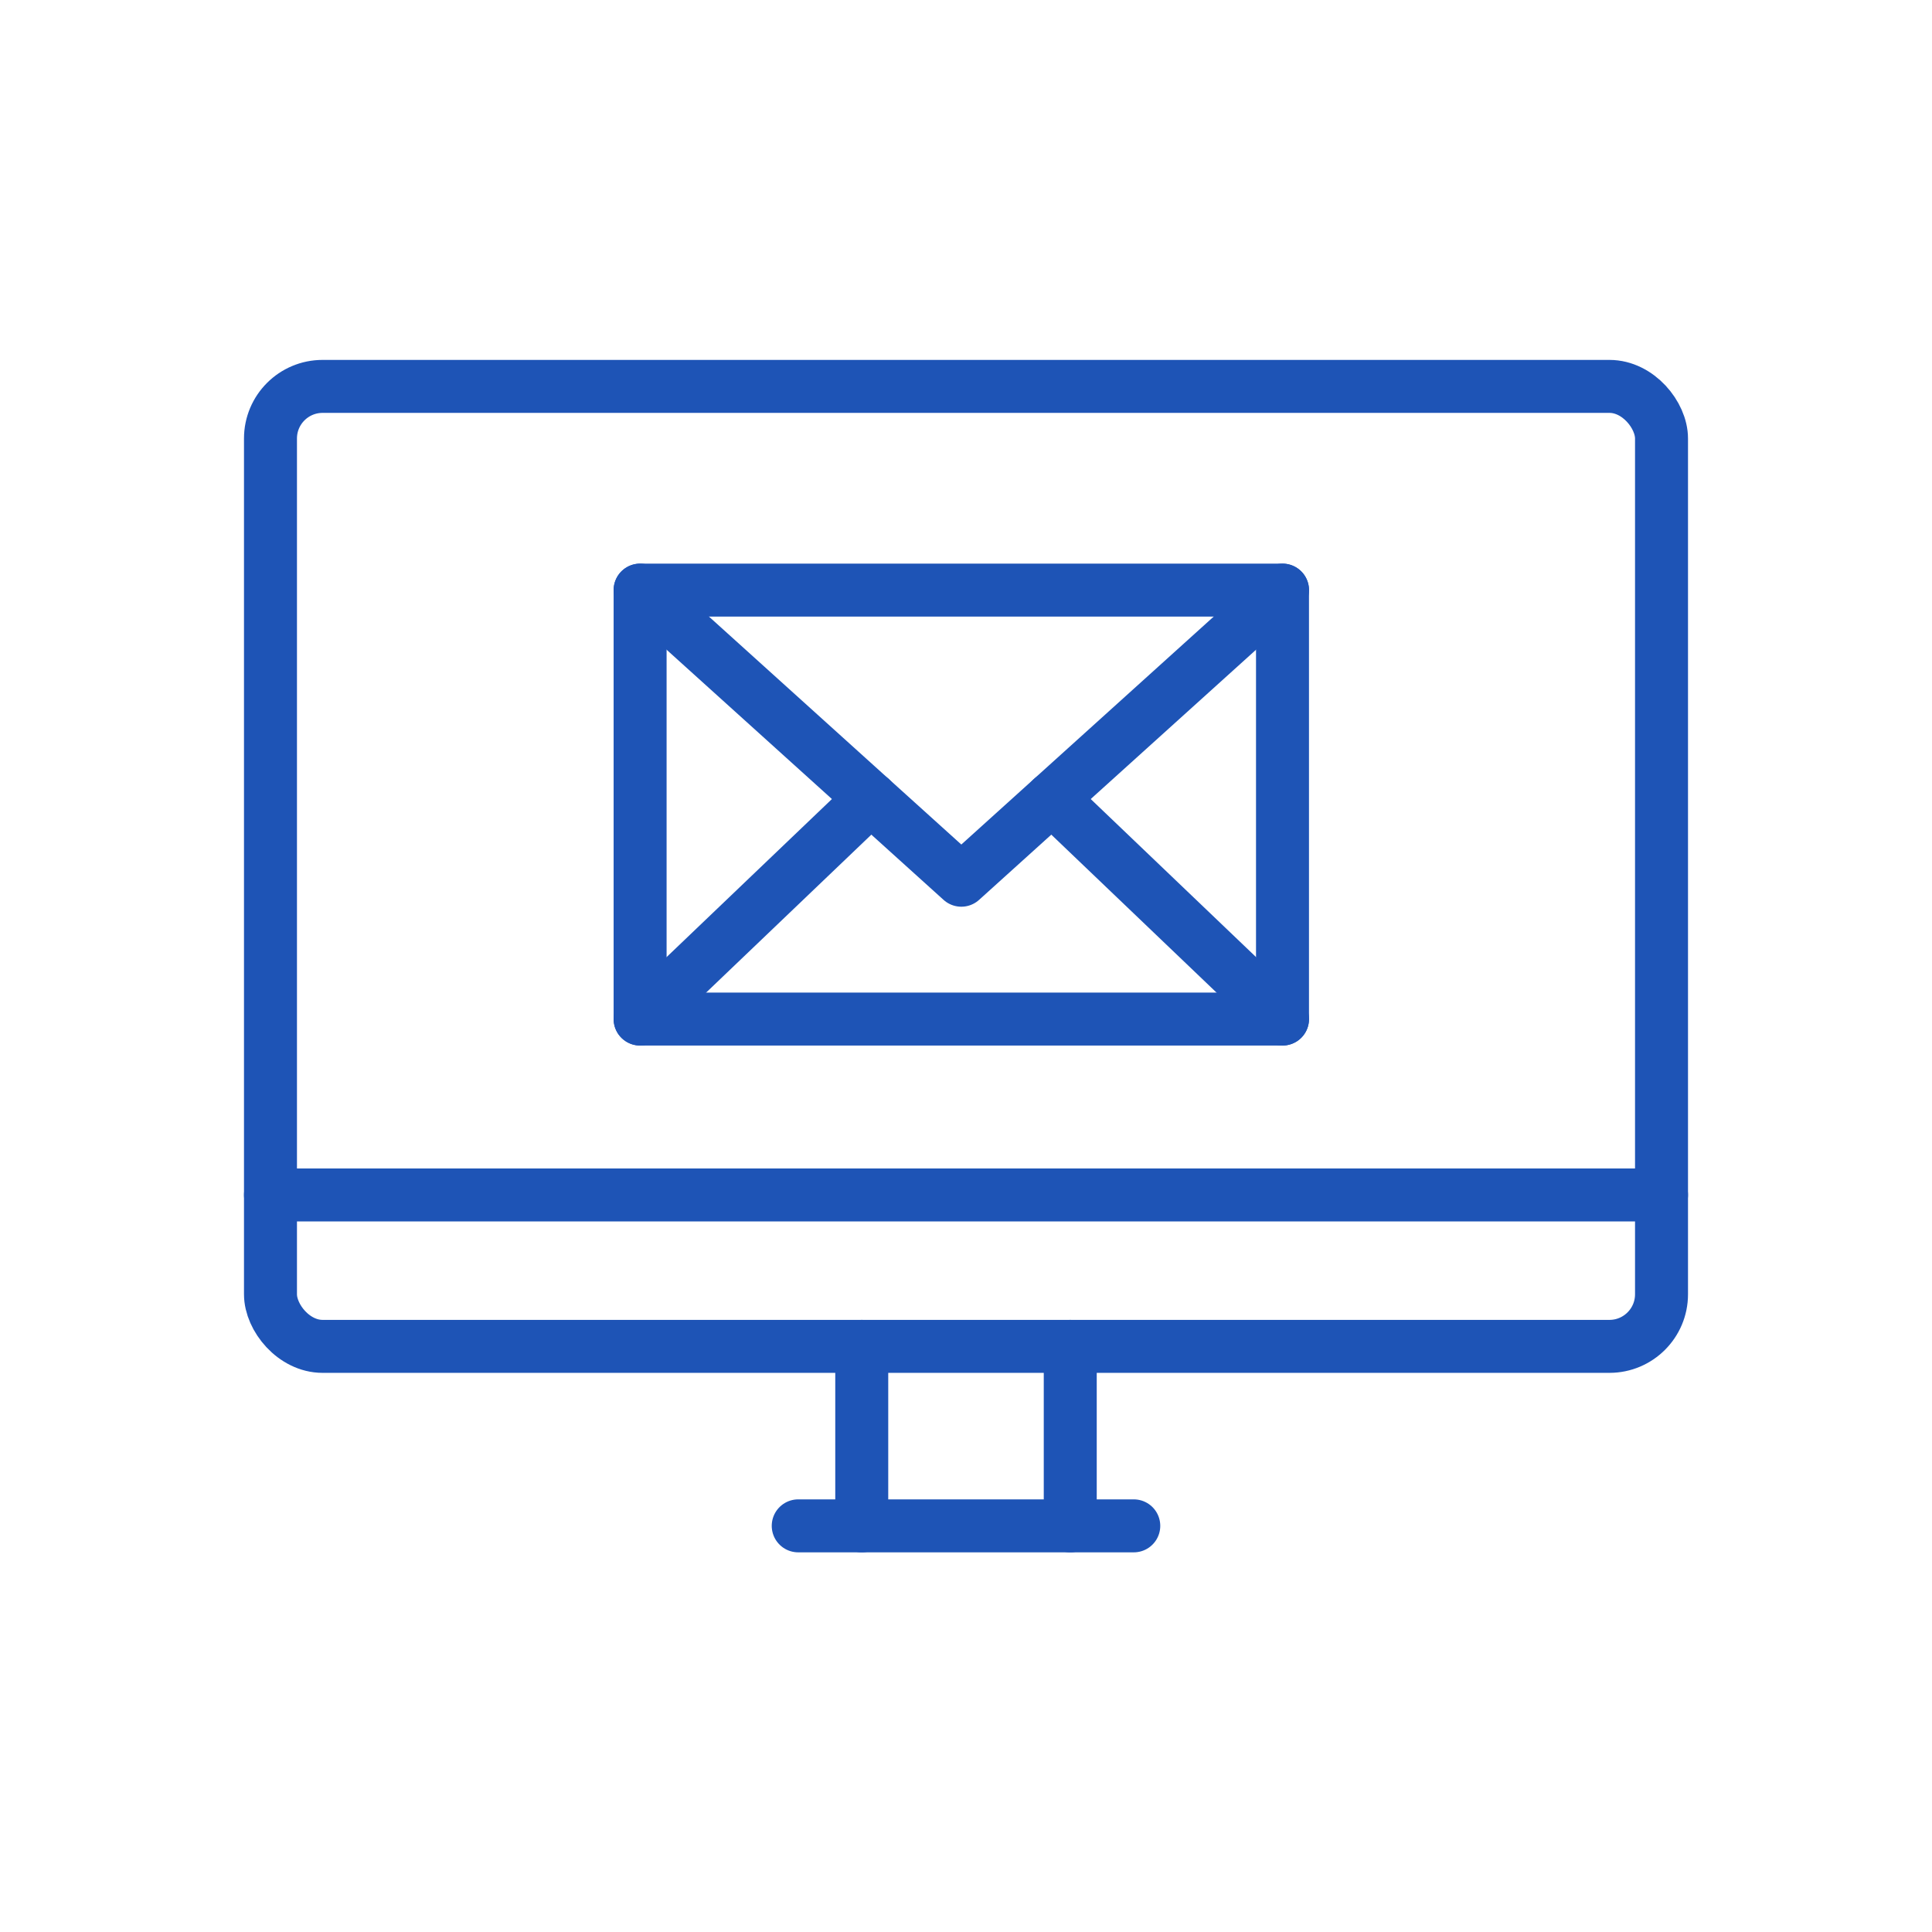
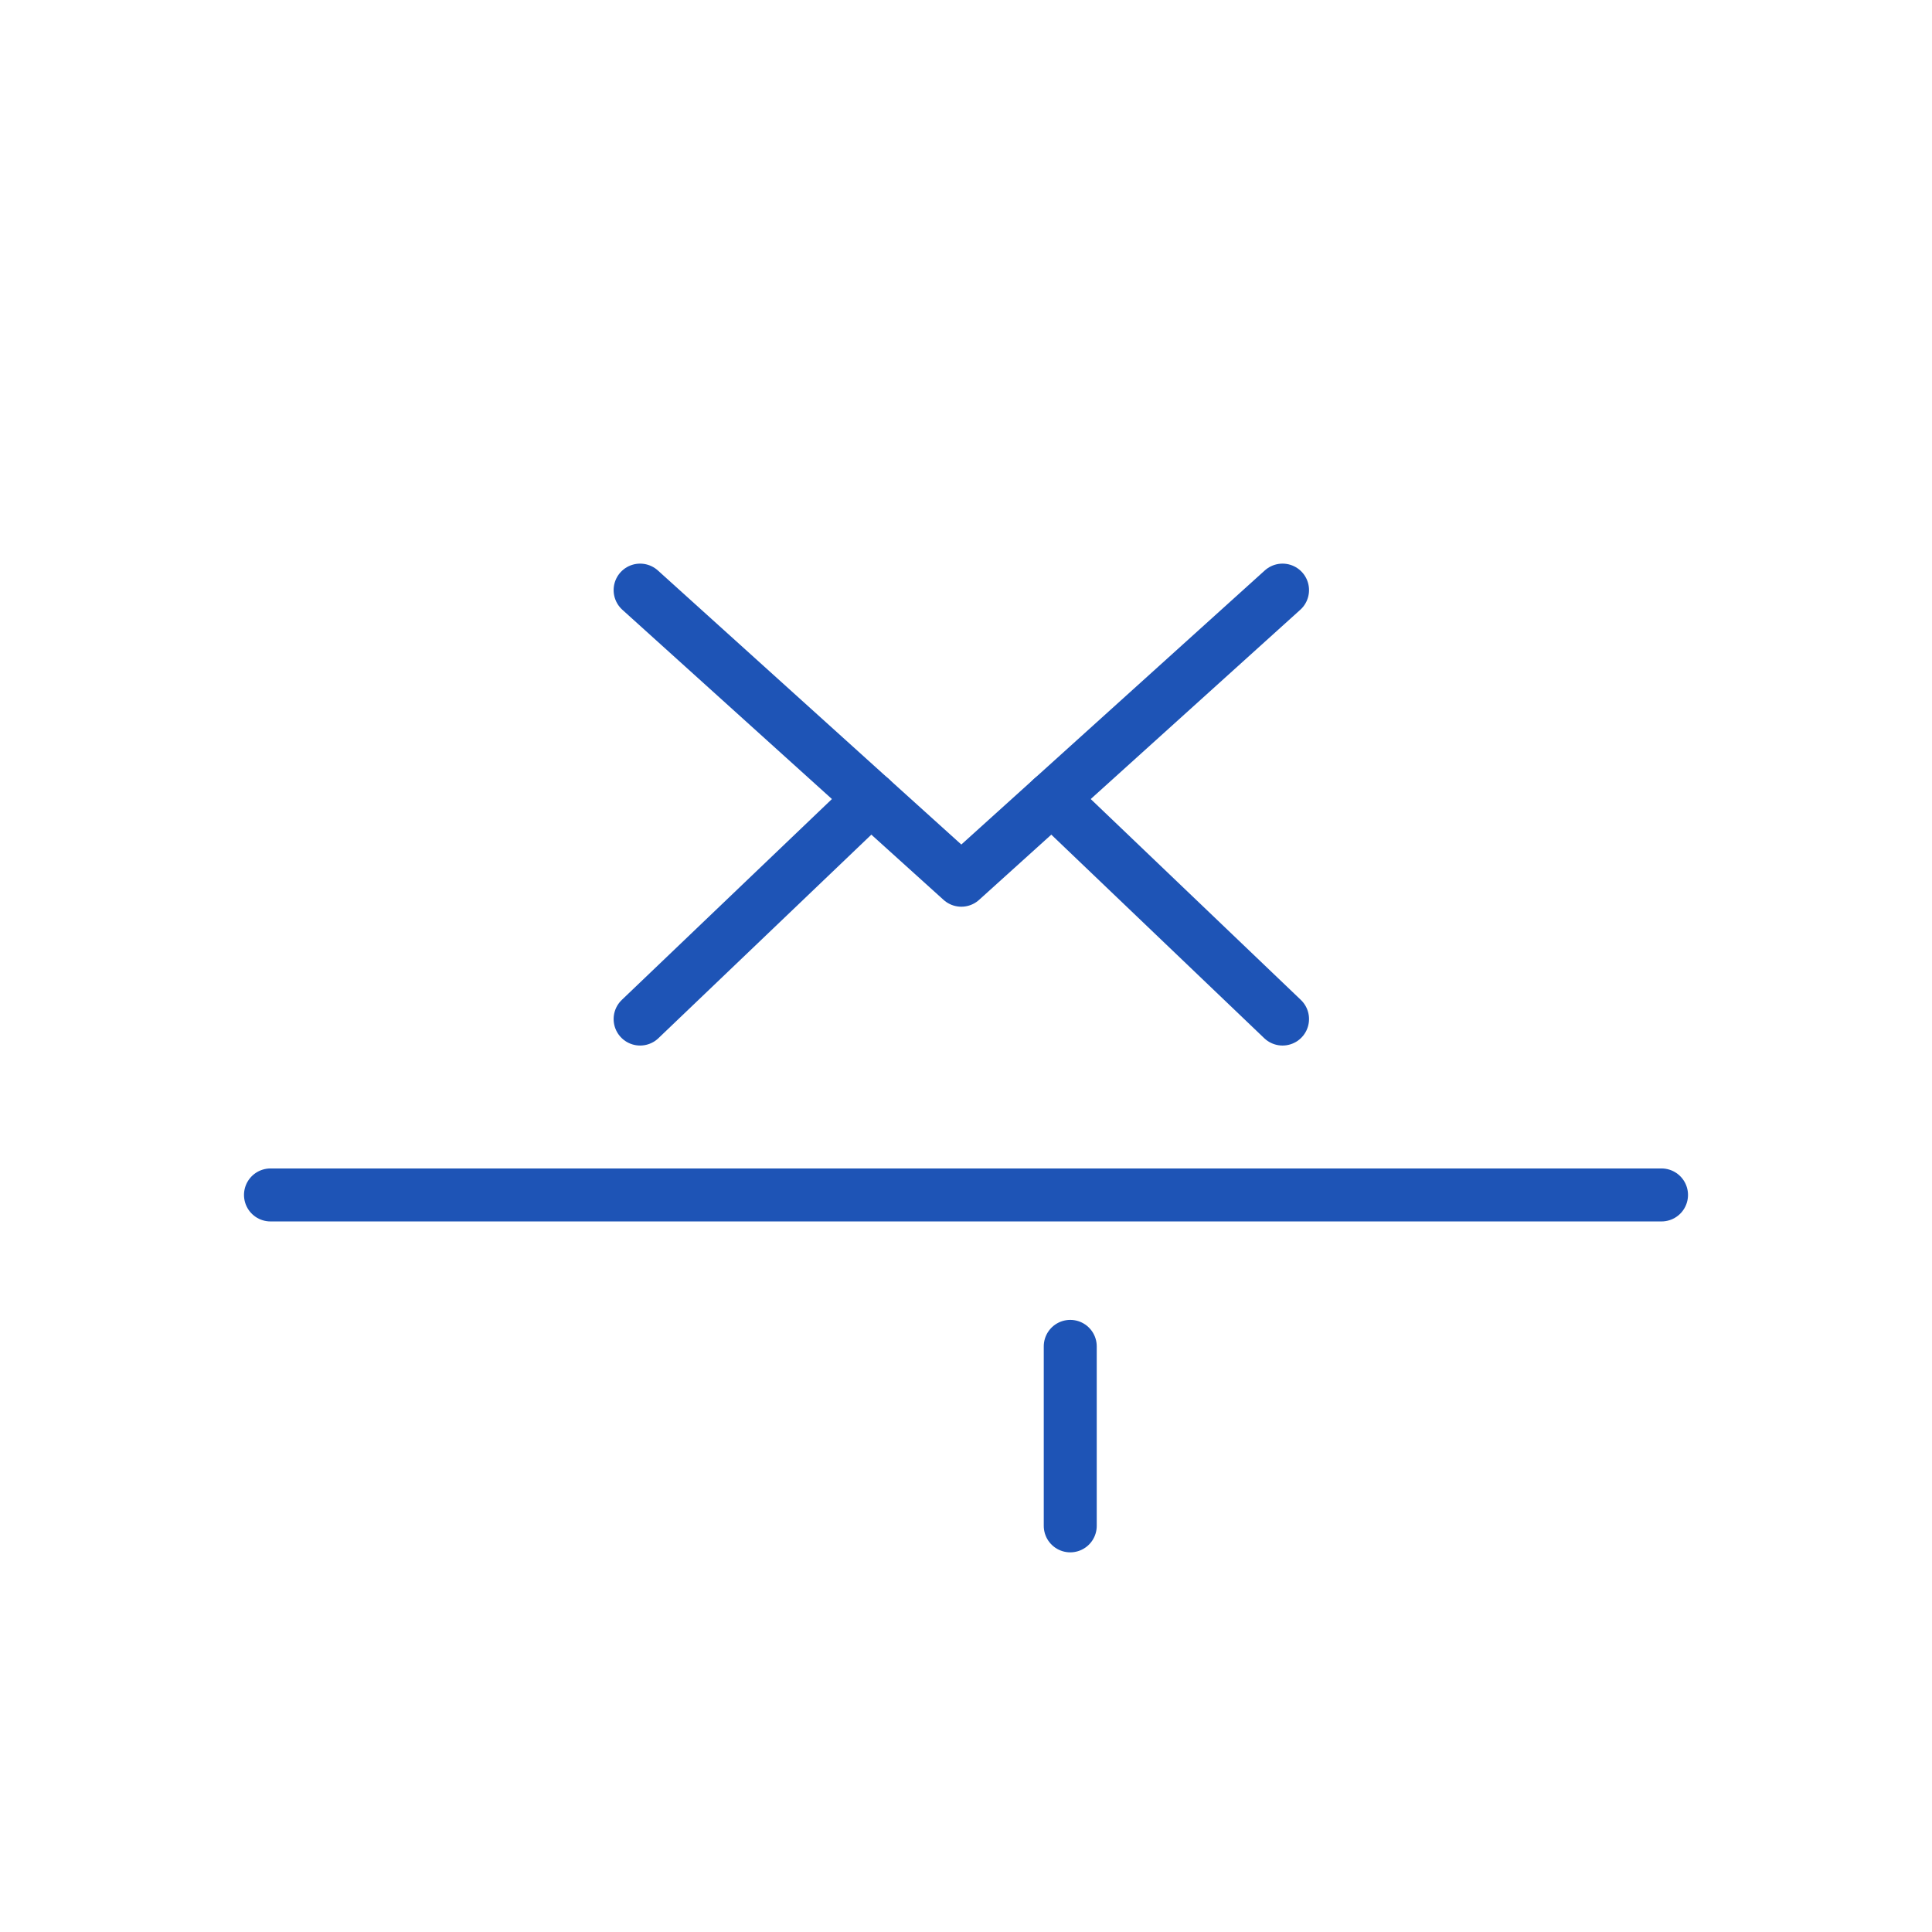
<svg xmlns="http://www.w3.org/2000/svg" width="50" height="50" viewBox="0 0 50 50">
  <g id="グループ_1096259" data-name="グループ 1096259" transform="translate(-10 -30)">
    <rect id="長方形_1080859" data-name="長方形 1080859" width="50" height="50" transform="translate(10 30)" fill="#fff" opacity="0" />
    <g id="アートワーク_154" data-name="アートワーク 154" transform="translate(35 54.745)">
      <g id="グループ_1096824" data-name="グループ 1096824" transform="translate(-18 -14.745)">
-         <rect id="長方形_1080921" data-name="長方形 1080921" width="36" height="24.844" rx="1.348" fill="none" stroke="#1e54b6" stroke-linecap="round" stroke-linejoin="round" stroke-width="1.371" />
        <line id="線_7257" data-name="線 7257" x1="36" transform="translate(0 20.925)" fill="none" stroke="#1e54b6" stroke-linecap="round" stroke-linejoin="round" stroke-width="1.371" />
-         <line id="線_7258" data-name="線 7258" x1="8.684" transform="translate(13.658 29.489)" fill="none" stroke="#1e54b6" stroke-linecap="round" stroke-linejoin="round" stroke-width="1.371" />
        <line id="線_7259" data-name="線 7259" y2="4.645" transform="translate(20.698 24.844)" fill="none" stroke="#1e54b6" stroke-linecap="round" stroke-linejoin="round" stroke-width="1.371" />
-         <line id="線_7260" data-name="線 7260" y2="4.645" transform="translate(15.302 24.844)" fill="none" stroke="#1e54b6" stroke-linecap="round" stroke-linejoin="round" stroke-width="1.371" />
        <g id="グループ_1096823" data-name="グループ 1096823" transform="translate(9.566 5.272)">
-           <rect id="長方形_1080922" data-name="長方形 1080922" width="16.625" height="11.101" transform="translate(0 0)" fill="none" stroke="#1e54b6" stroke-linecap="round" stroke-linejoin="round" stroke-width="1.371" />
          <path id="パス_1901729" data-name="パス 1901729" d="M67.664,39.47l8.313,7.508,8.313-7.508" transform="translate(-67.664 -39.47)" fill="none" stroke="#1e54b6" stroke-linecap="round" stroke-linejoin="round" stroke-width="1.371" />
          <line id="線_7261" data-name="線 7261" x1="5.971" y1="5.708" transform="translate(10.655 5.393)" fill="none" stroke="#1e54b6" stroke-linecap="round" stroke-linejoin="round" stroke-width="1.371" />
          <line id="線_7262" data-name="線 7262" y1="5.708" x2="5.971" transform="translate(0 5.393)" fill="none" stroke="#1e54b6" stroke-linecap="round" stroke-linejoin="round" stroke-width="1.371" />
        </g>
      </g>
    </g>
  </g>
</svg>